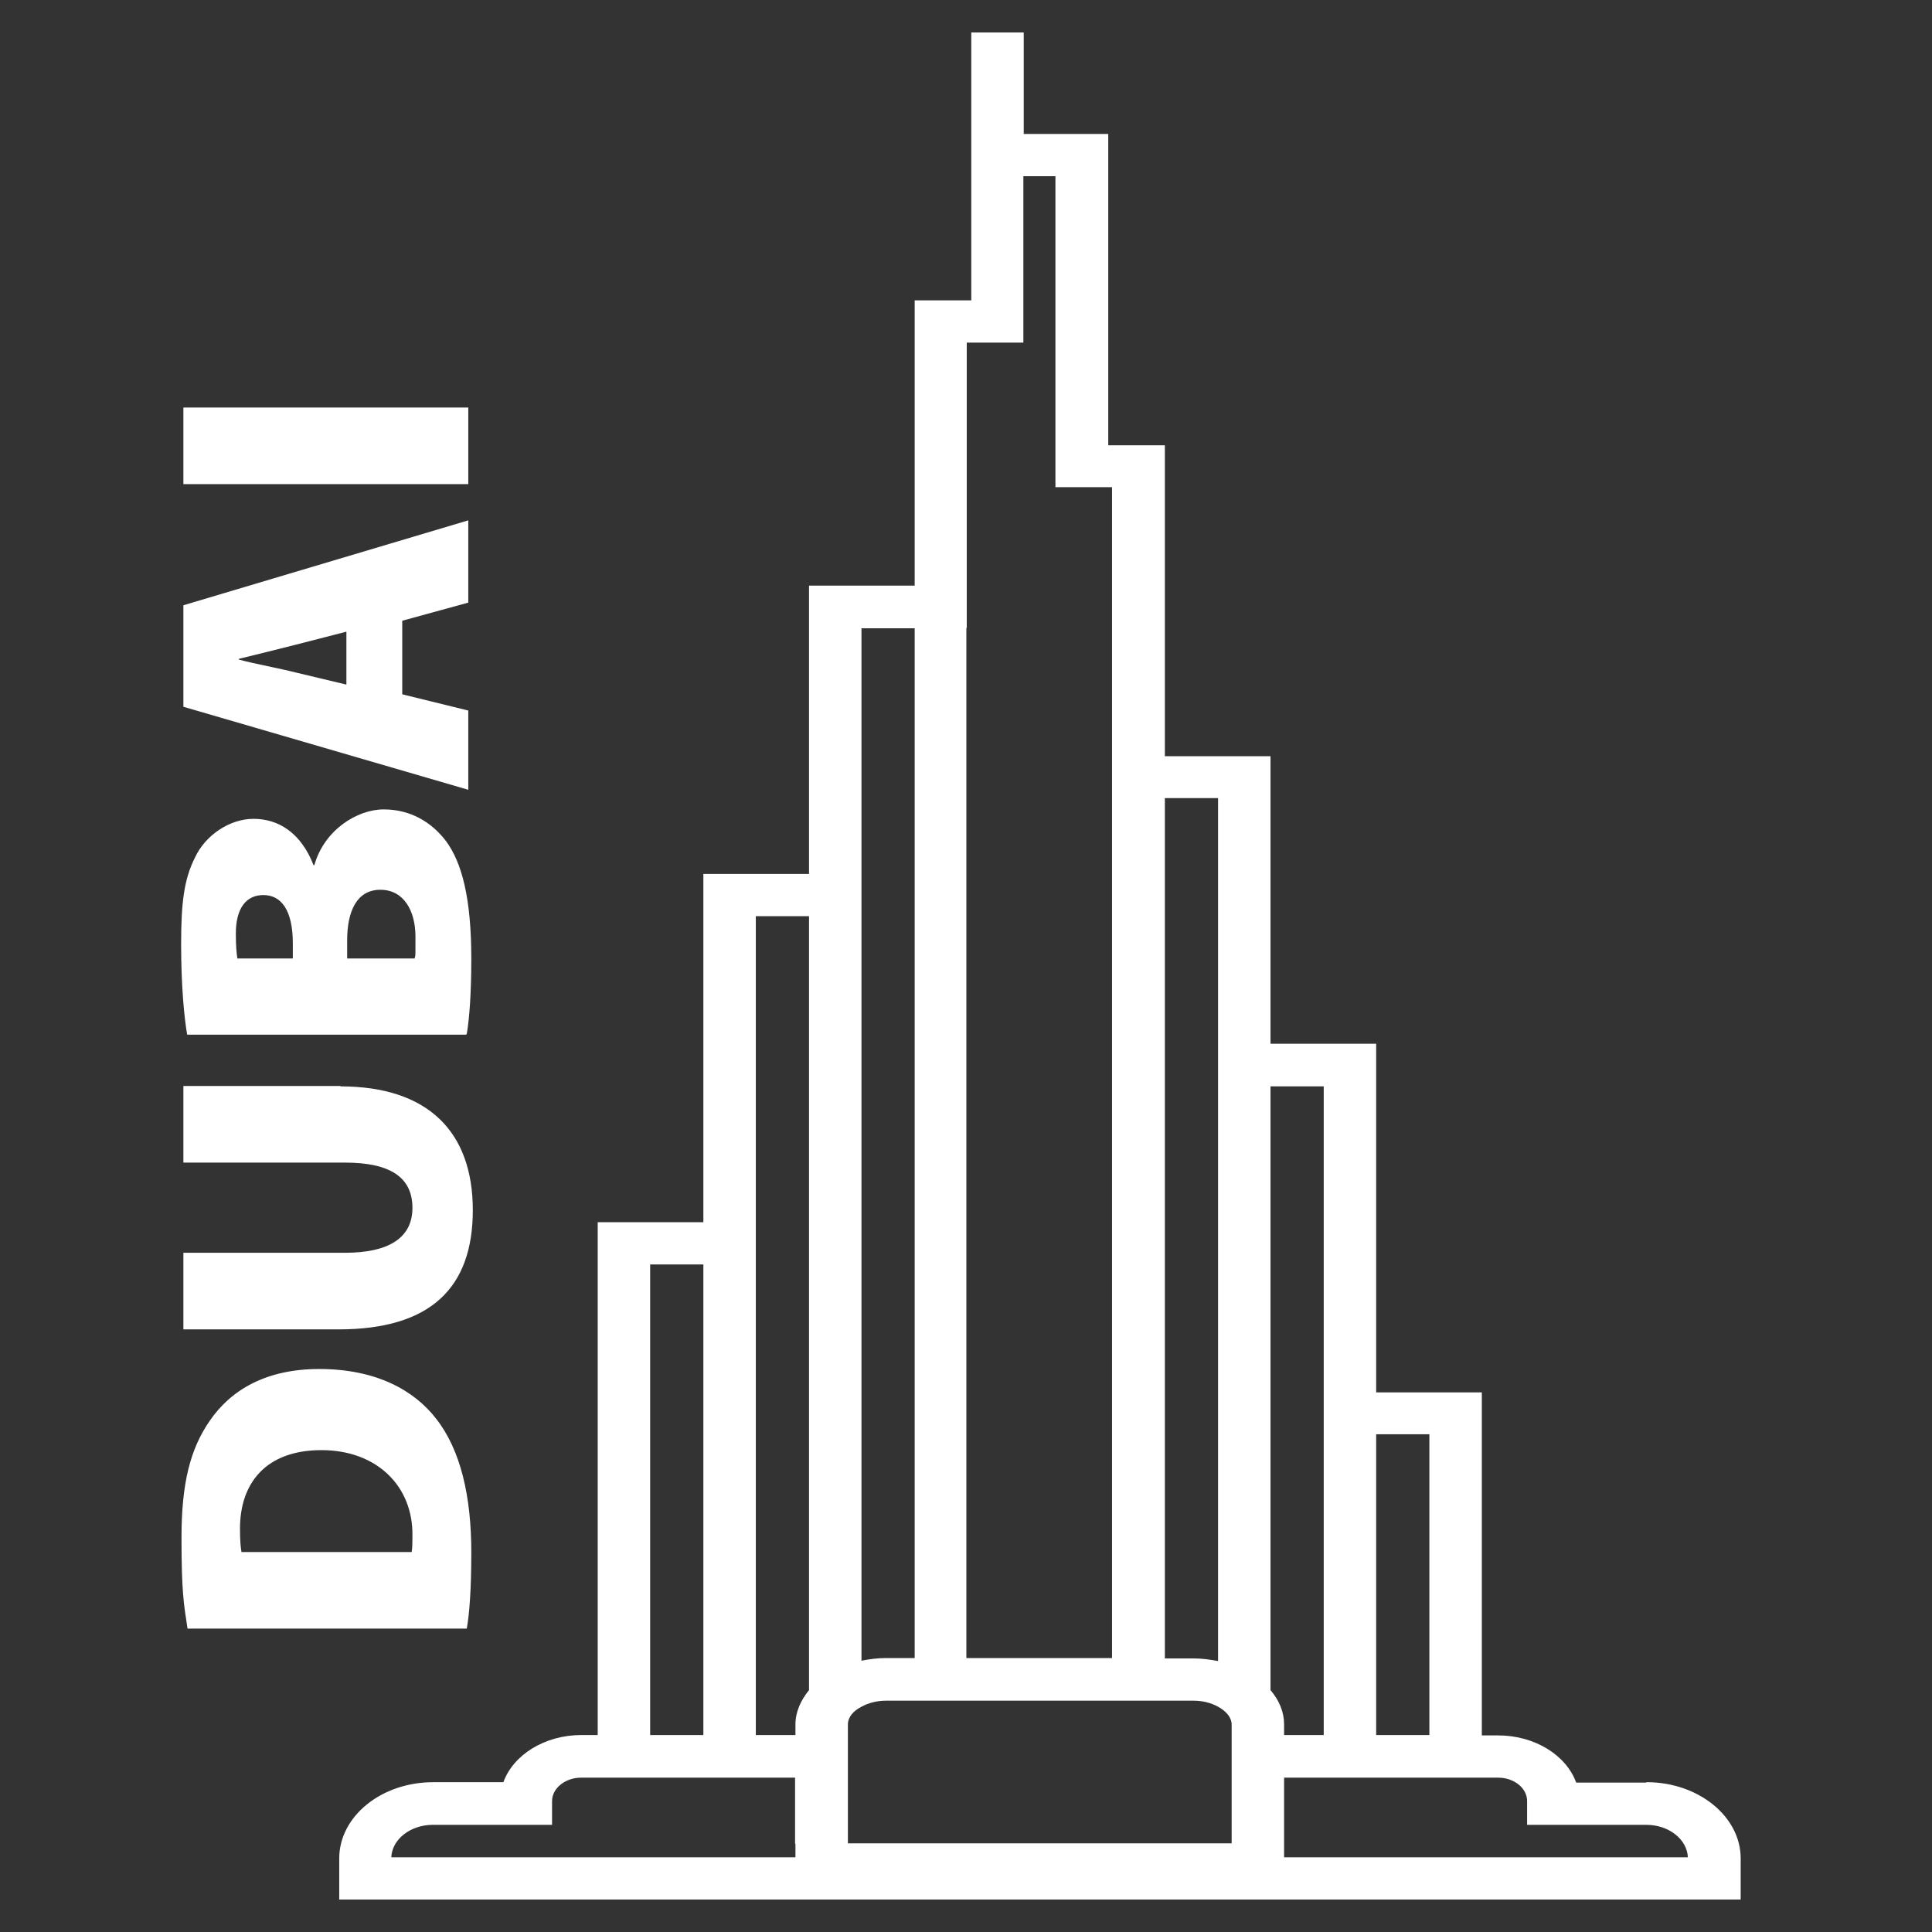
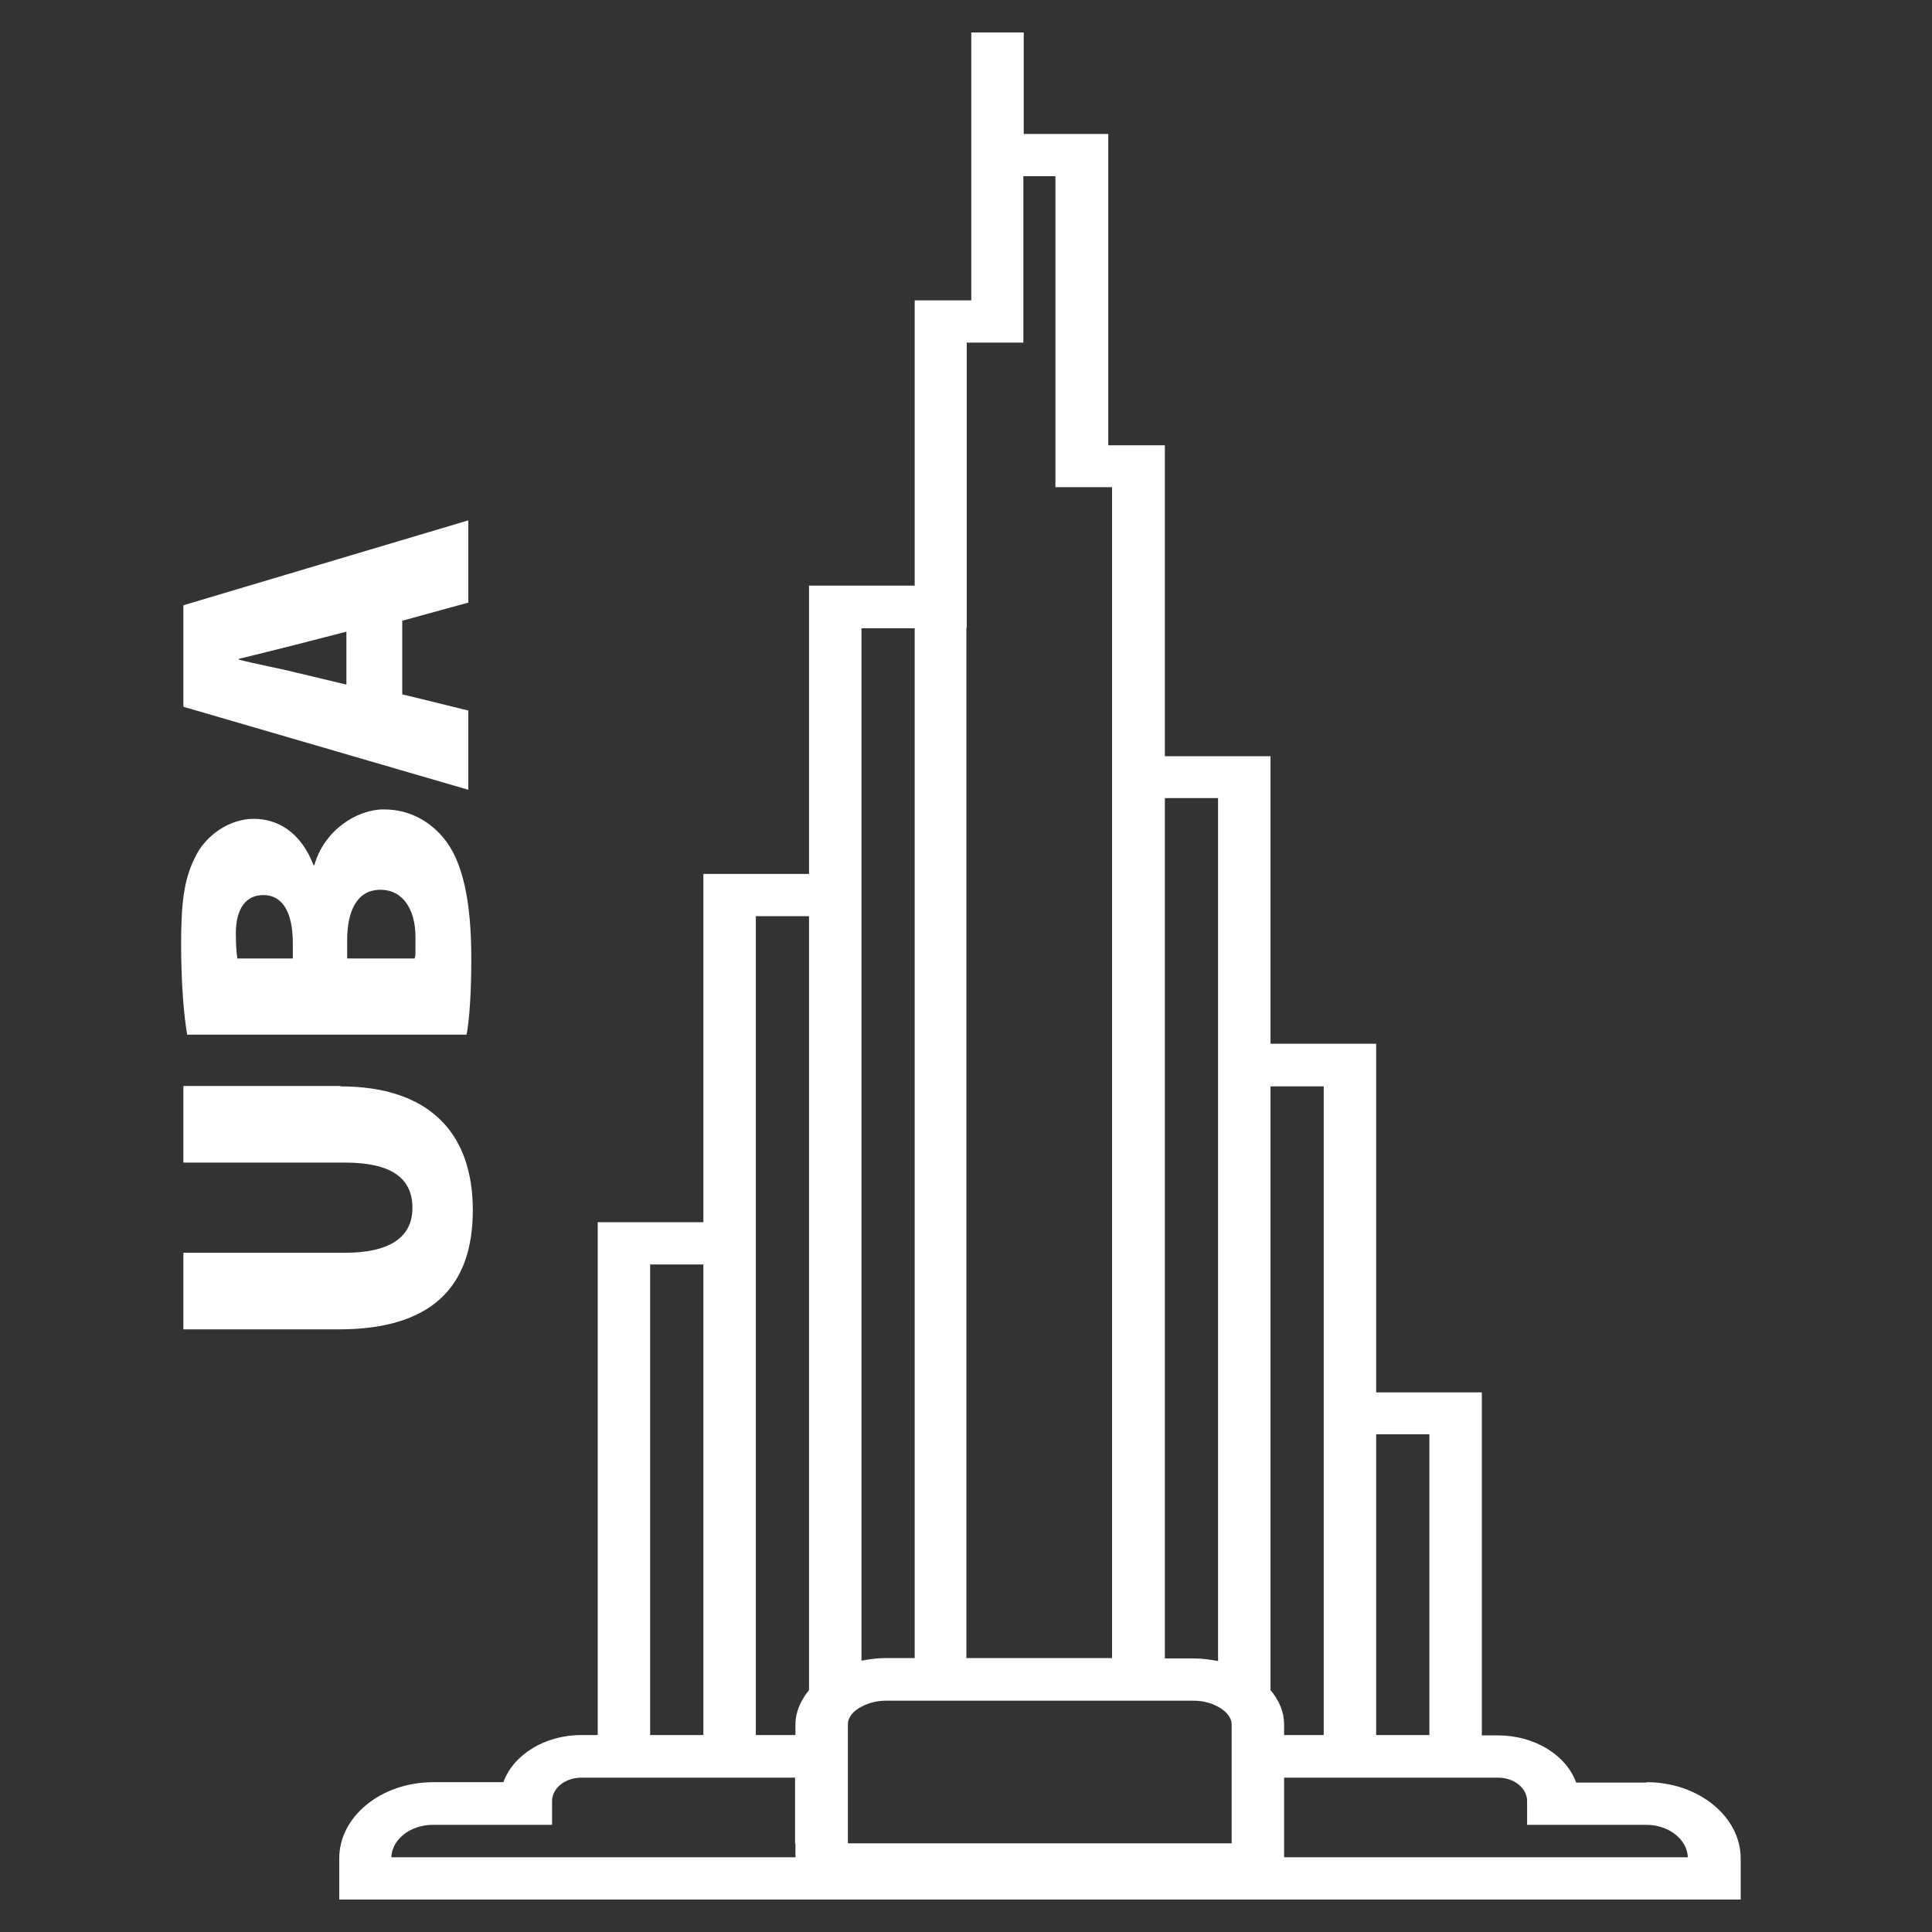
<svg xmlns="http://www.w3.org/2000/svg" id="Layer_1" viewBox="0 0 512 512">
  <rect x="0" y="0" width="512" height="512" fill="#333333" stroke="none" />
  <defs>
    <style>      .st0 {        fill: #fff;      }    </style>
  </defs>
  <path class="st0" d="M436.3,472.4h-18.6c-2.6-7.2-10.9-12.5-20.7-12.5h-4.3v-90.9h-28v-92.4h-28c0,.1,0-76.2,0-76.2h-28v-82.4h-15V35.5h-22.4V8.6h-13.9v71h-15v75.6h-28v76.4h-28c0-.1,0,92.3,0,92.3h-28v135.9h-4.3c-9.8,0-18.1,5.3-20.7,12.5h-18.6c-13.8,0-24.9,9.1-24.9,20.2v10.9h371.4v-10.9c0-11.1-11.2-20.2-24.9-20.2h-.1ZM172.3,335.1h14.1v124.7h-14.1v-124.7h0ZM210.8,488.6v3.6h-107.1c.2-4.8,5.1-8.6,11-8.6h31.6v-6.3c0-3.4,3.5-6.2,7.7-6.2h56.7v17.5h.1ZM214.4,447.9c-2.2,2.7-3.6,5.8-3.6,9.1v2.8h-10.5v-217h14.1v205.1ZM364.7,380.1h14.1v79.7h-14.1v-79.7h0ZM308.7,211.5h14.1v228.7c-2.1-.4-4.3-.7-6.5-.7h-7.6v-228ZM256.2,166.4v-75.6h15v-44.1h8.5v82.4h15v310.3h-38.6V166.4h.1ZM228.3,242.9v-76.4h14.1v272.9h-7.6c-2.3,0-4.4.3-6.5.7v-197.3h0ZM326.4,459.8v28.7h-101.7v-31.5c0-1.9,1.4-3.6,3.6-4.7,1.8-1,4.1-1.6,6.5-1.6h81.5c2.5,0,4.7.6,6.5,1.6,2.2,1.2,3.6,2.9,3.6,4.7v2.8ZM336.7,447.9h0v-160h14.1v171.9h-10.5v-2.8c0-3.3-1.3-6.4-3.6-9.1ZM396.4,492.2h-56.1v-21.1h56.7c4.3,0,7.7,2.8,7.7,6.2v6.3h31.6c5.9,0,10.8,3.8,11,8.6h-51,0Z" />
  <g>
-     <path class="st0" d="M84.6,362.8c-13.9,0-23.3,5.4-29,13.7-5.2,7.5-7.5,16.6-7.5,31s.6,17.6,1.6,24.1h74c.7-3.9,1.2-10.4,1.2-20.2,0-14.8-2.8-27.1-9.3-35.4-5.7-7.4-15.7-13.2-31-13.2ZM109,411.3h-45c-.2-1-.4-2.9-.4-6.2,0-12.1,6.9-20.8,21.6-20.8s24.3,9.6,24.1,22.7c0,1.3,0,3.2-.2,4.3h0Z" />
    <path class="st0" d="M90.3,287.8h-41.7v20.3h42.8c12,0,17.9,3.9,17.9,12s-6.5,11.9-17.9,11.9h-42.8v20.3h41.1c24.3,0,35.6-10.9,35.6-31.6s-11.8-32.8-35.1-32.8h0Z" />
-     <path class="st0" d="M123.7,274c.7-4.1,1.2-10.8,1.2-19.9,0-16.1-2.5-25.5-6.7-31.2-3.8-5-9.4-8.4-16.5-8.4s-15.8,5.5-18.4,14.8h-.2c-3.4-8.8-9.5-12.3-15.9-12.3s-12.8,4.4-15.5,10.2c-3,5.9-3.7,12.3-3.7,23.1s.8,19.3,1.6,23.9h74v-.2ZM92,249.2c0-7.6,2.5-13.4,8.8-13.4s9.3,5.7,9.3,12.4,0,4.4-.2,5.8h-17.9s0-4.8,0-4.8ZM69.8,237.2c4.8,0,7.8,4.1,7.8,12.8v4h-14.7c-.2-1.3-.4-3.2-.4-6.6,0-6.8,2.8-10.2,7.3-10.2Z" />
+     <path class="st0" d="M123.7,274c.7-4.1,1.2-10.8,1.2-19.9,0-16.1-2.5-25.5-6.7-31.2-3.8-5-9.4-8.4-16.5-8.4s-15.8,5.5-18.4,14.8h-.2c-3.4-8.8-9.5-12.3-15.9-12.3s-12.8,4.4-15.5,10.2c-3,5.9-3.7,12.3-3.7,23.1s.8,19.3,1.6,23.9h74v-.2M92,249.2c0-7.6,2.5-13.4,8.8-13.4s9.3,5.7,9.3,12.4,0,4.4-.2,5.8h-17.9s0-4.8,0-4.8ZM69.8,237.2c4.8,0,7.8,4.1,7.8,12.8v4h-14.7c-.2-1.3-.4-3.2-.4-6.6,0-6.8,2.8-10.2,7.3-10.2Z" />
    <path class="st0" d="M124.1,188.3l-17.5-4.3v-19.5l17.5-4.8v-21.8l-75.5,22.5v26.9l75.5,22v-20.9h0ZM91.7,181.4l-13.4-3.2c-4.3-1.1-10.5-2.2-15-3.4v-.2c4.5-1.1,10.6-2.6,14.9-3.7l13.6-3.5v14h0Z" />
-     <rect class="st0" x="48.6" y="108" width="75.5" height="20.3" />
  </g>
</svg>